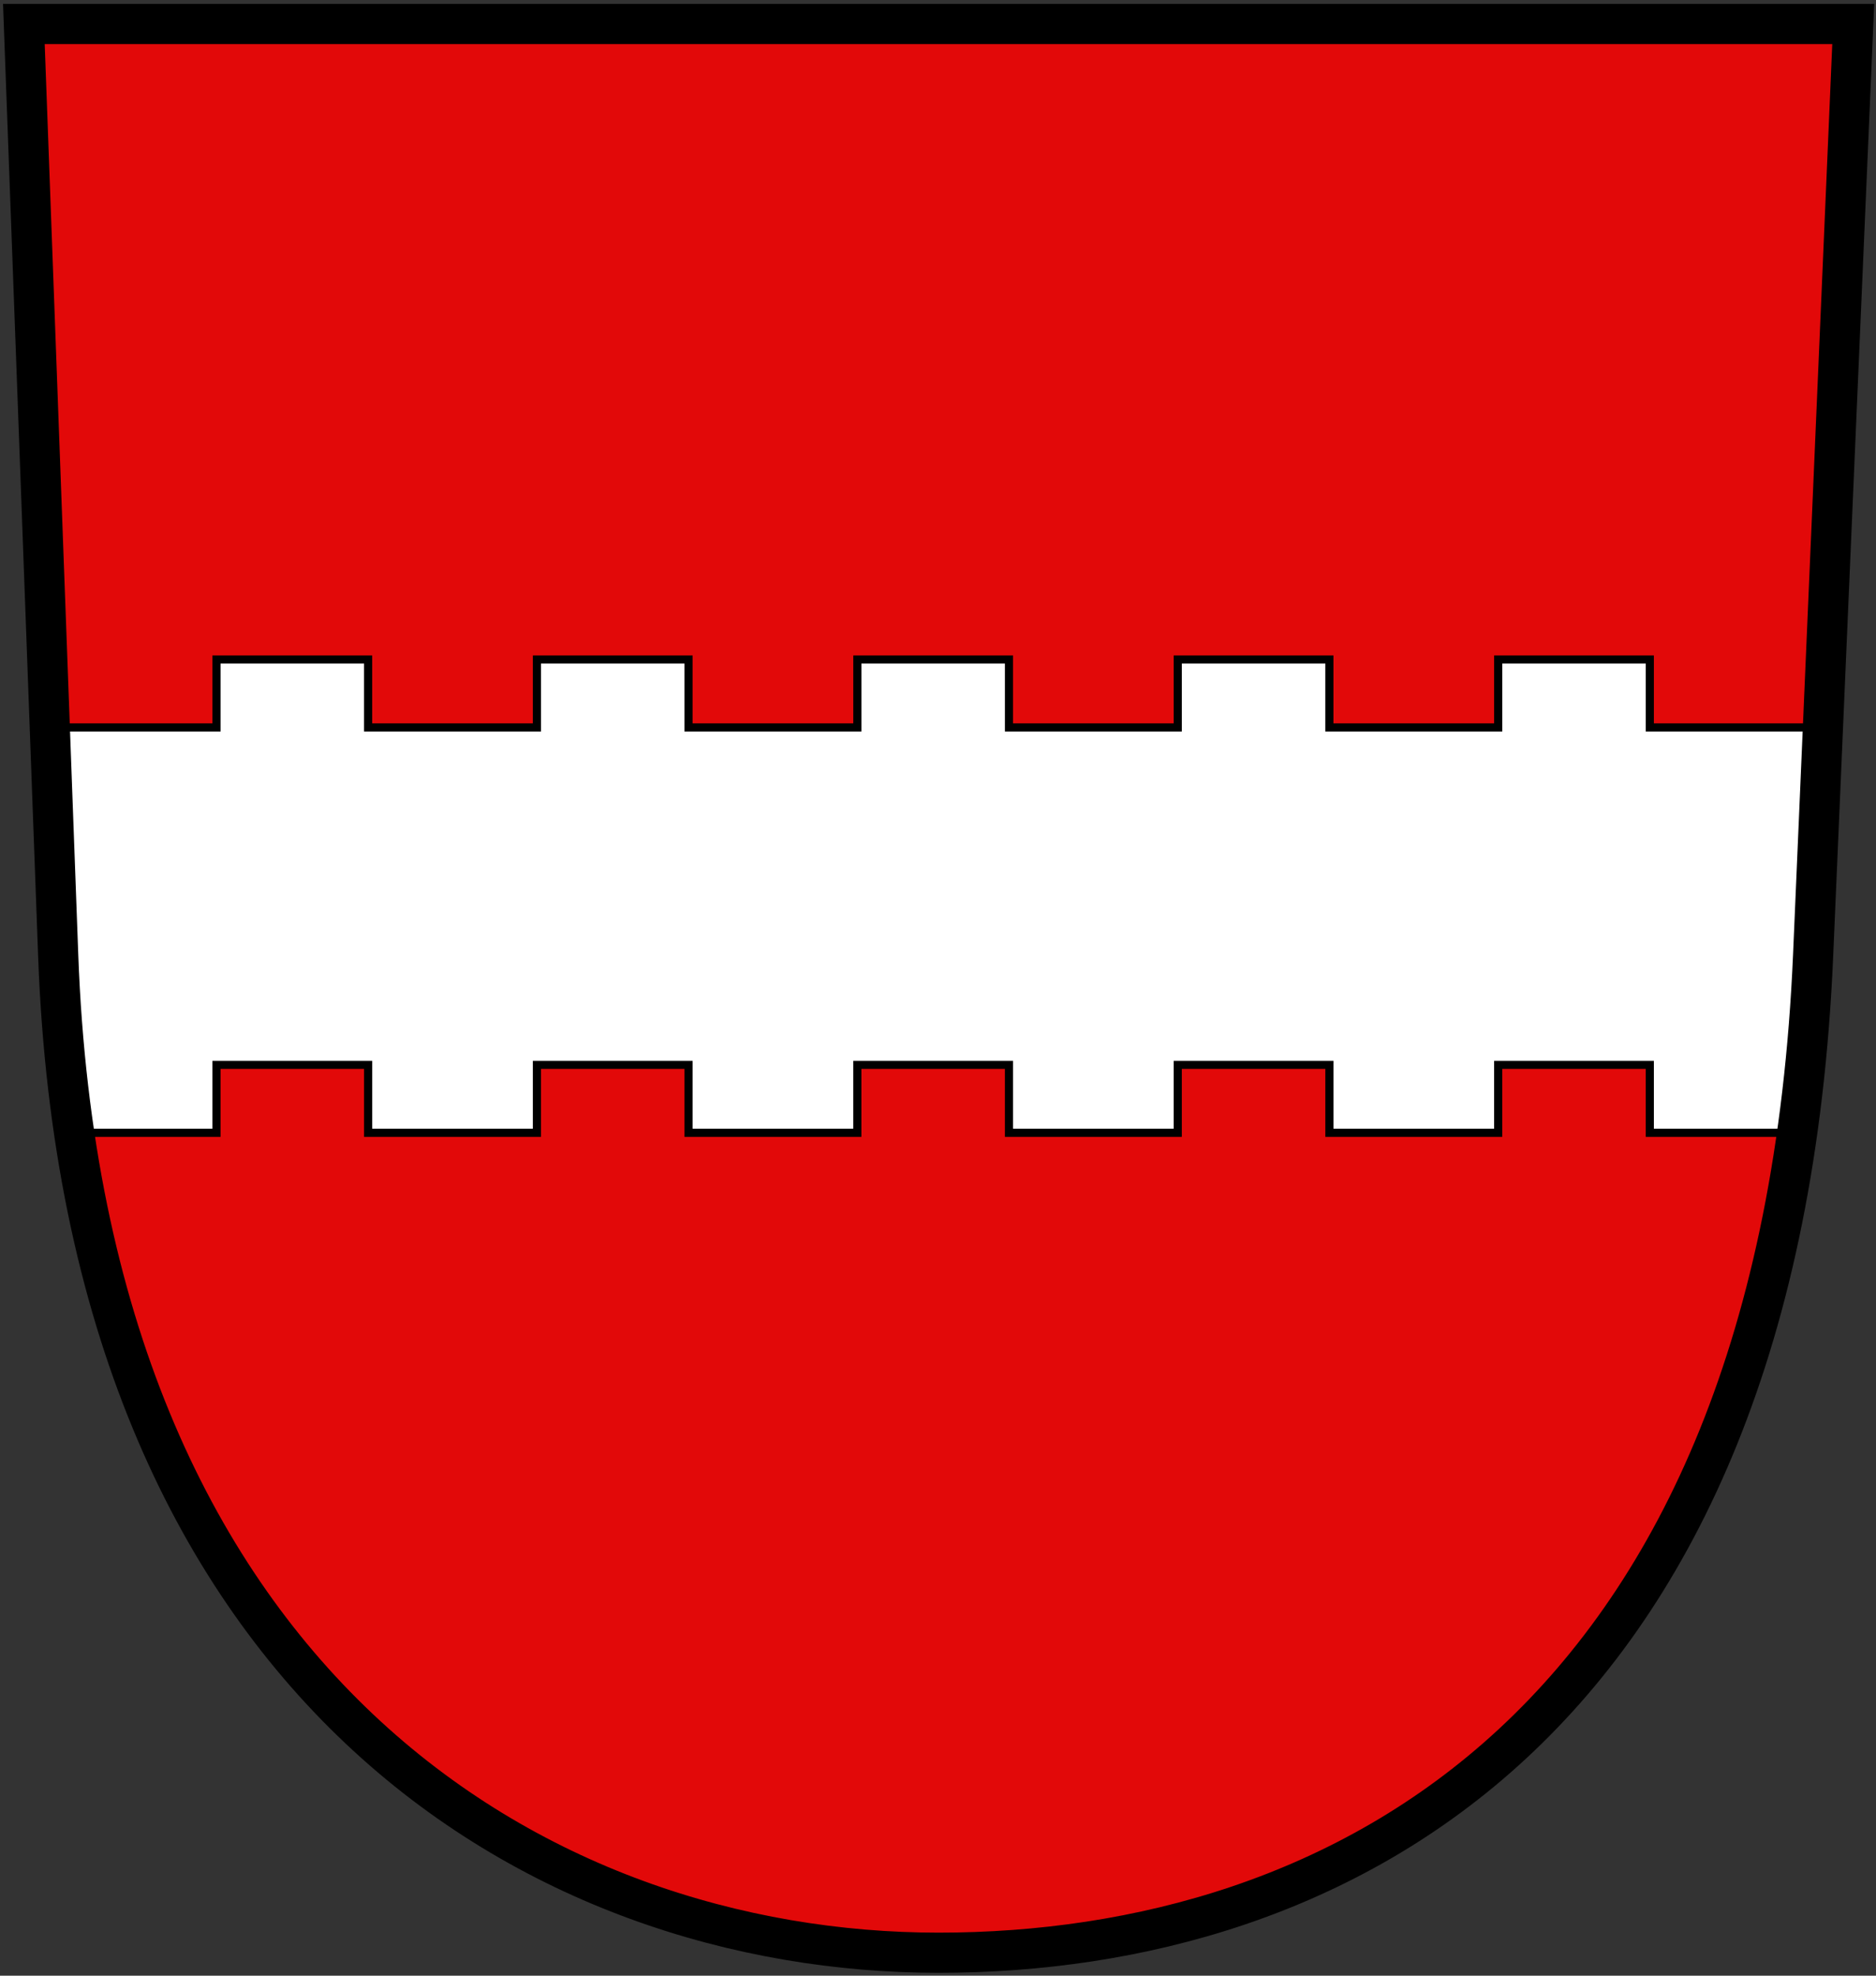
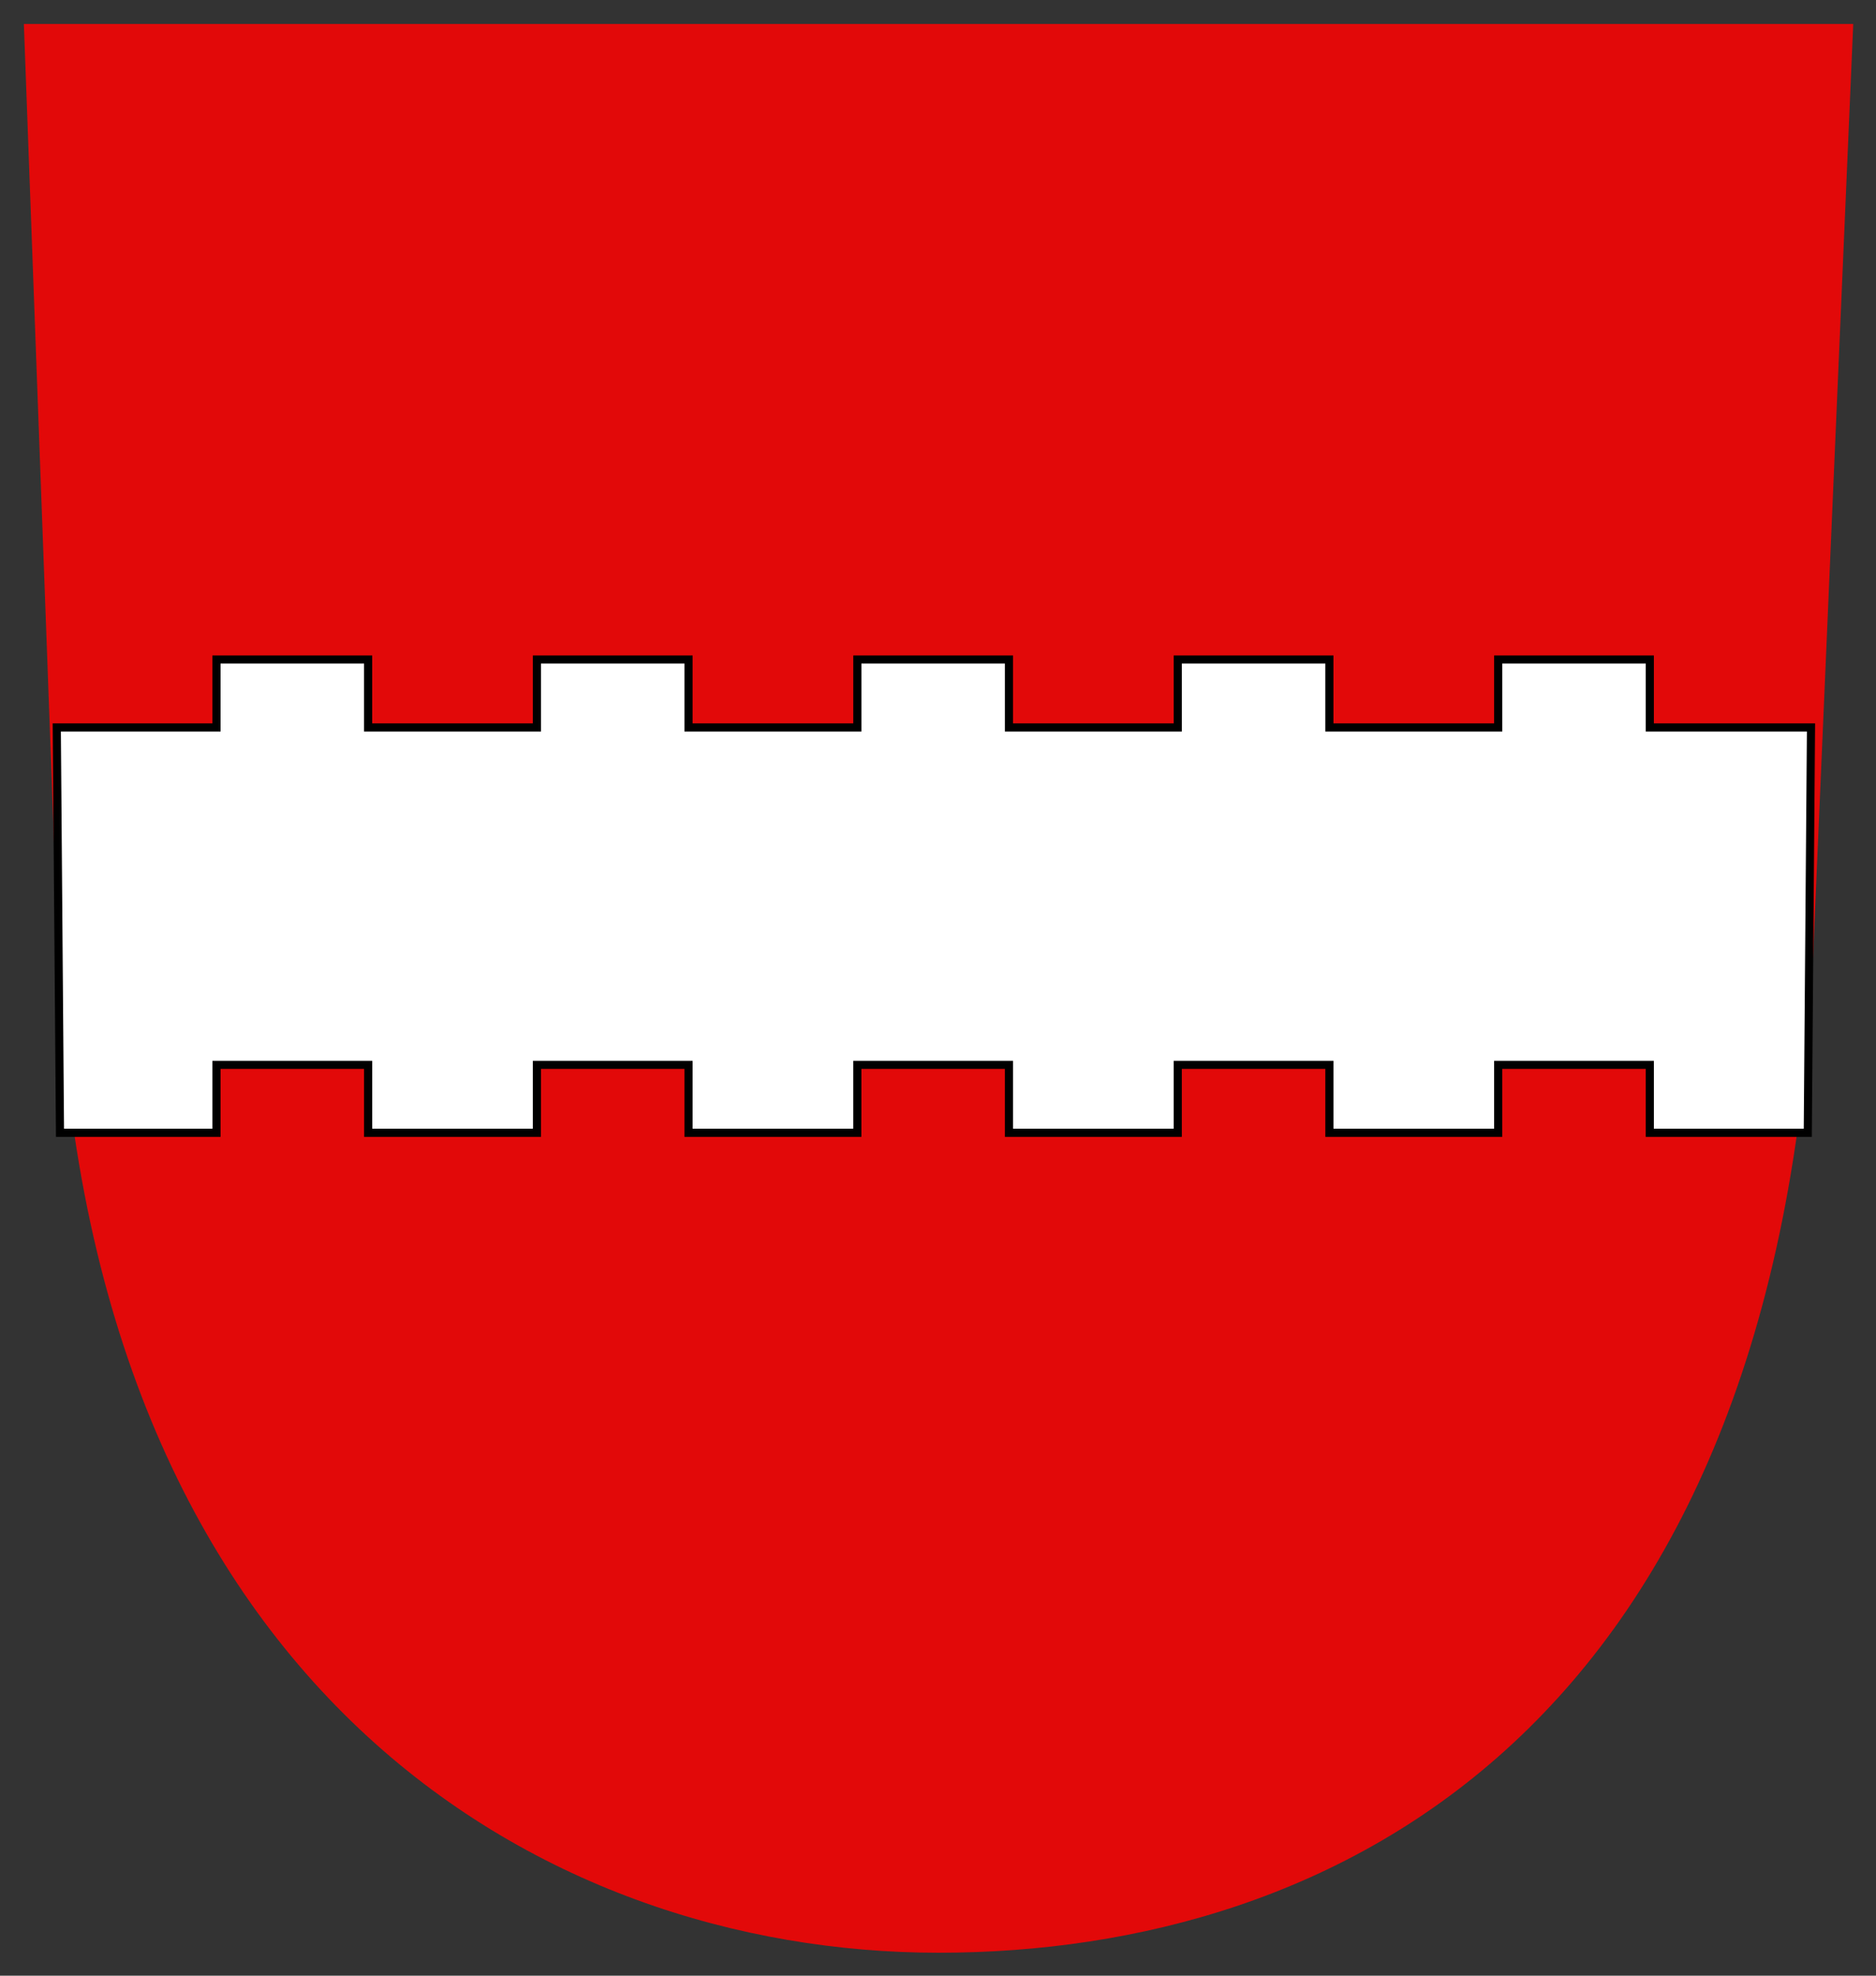
<svg xmlns="http://www.w3.org/2000/svg" xmlns:ns1="http://sodipodi.sourceforge.net/DTD/sodipodi-0.dtd" xmlns:ns2="http://www.inkscape.org/namespaces/inkscape" xmlns:xlink="http://www.w3.org/1999/xlink" width="950.804" height="1001.247" id="svg2" ns1:version="0.32" ns2:version="0.47 r22583" version="1.0" ns1:docname="Wappen Nesselrode.svg" ns2:output_extension="org.inkscape.output.svg.inkscape">
  <rect width="100%" height="100%" fill="#333333" stroke="none" />
  <title id="title2819">Wappen Nesselrode</title>
  <defs id="defs4">
    <radialGradient r="300" fy="226.331" fx="221.445" cy="226.331" cx="221.445" gradientTransform="matrix(1.353,0,0,1.349,-77.629,-85.747)" gradientUnits="userSpaceOnUse" id="radialGradient3163" xlink:href="#linearGradient2893" ns2:collect="always" />
    <linearGradient id="linearGradient2893">
      <stop id="stop2895" offset="0" style="stop-color:white;stop-opacity:0.314;" />
      <stop style="stop-color:white;stop-opacity:0.251;" offset="0.19" id="stop2897" />
      <stop id="stop2901" offset="0.6" style="stop-color:#6b6b6b;stop-opacity:0.125;" />
      <stop id="stop2899" offset="1" style="stop-color:black;stop-opacity:0.125;" />
    </linearGradient>
  </defs>
  <ns1:namedview id="base" pagecolor="#ffffff" bordercolor="#666666" borderopacity="1.0" ns2:pageopacity="0.0" ns2:pageshadow="2" ns2:zoom="0.44" ns2:cx="373.0389" ns2:cy="504.25931" ns2:document-units="px" ns2:current-layer="svg2" showgrid="false" ns2:window-width="833" ns2:window-height="742" ns2:window-x="0" ns2:window-y="0" ns2:window-maximized="0" />
  <path ns1:nodetypes="ccszsc" id="path3156" d="m 12.098,12.157 927.167,0 L 918.934,484.146 C 902.088,875.219 677.736,989.594 475.682,989.594 273.633,989.594 43.166,855.112 29.501,484.356 L 12.098,12.157 z" style="fill:#e20909;fill-opacity:1;fill-rule:evenodd;stroke:none" ns2:label="Field" />
  <path id="path2871" d="m 109.722,334.219 0,34.424 -80.944,0 1.628,205.43 79.316,0 0,-34.424 76.85,0 0,34.424 85.549,0 0,-34.424 76.85,0 0,34.424 85.549,0 0,-34.424 76.85,0 0,34.424 85.549,0 0,-34.424 76.85,0 0,34.424 85.549,0 0,-34.424 76.85,0 0,34.424 80.06,0 1.628,-205.43 -81.688,0 0,-34.424 -76.85,0 0,34.424 -85.549,0 0,-34.424 -76.85,0 0,34.424 -85.549,0 0,-34.424 -76.85,0 0,34.424 -85.549,0 0,-34.424 -76.85,0 0,34.424 -85.549,0 0,-34.424 -76.85,0 z" style="fill:#ffffff;fill-opacity:1;fill-rule:evenodd;stroke:#000000;stroke-width:4.119;stroke-linejoin:miter;stroke-miterlimit:4;stroke-opacity:1;stroke-dasharray:none;display:inline" ns2:label="Fess embattled" />
-   <path style="fill:none;stroke:#000000;stroke-width:20.359;stroke-linecap:butt;stroke-linejoin:miter;stroke-miterlimit:4;stroke-opacity:1;stroke-dasharray:none" d="m 12.098,12.157 927.167,0 L 918.934,484.146 C 902.088,875.219 677.736,989.594 475.682,989.594 273.633,989.594 43.166,855.112 29.501,484.356 L 12.098,12.157 z" id="path2384" ns1:nodetypes="ccszsc" ns2:label="Outline" />
</svg>